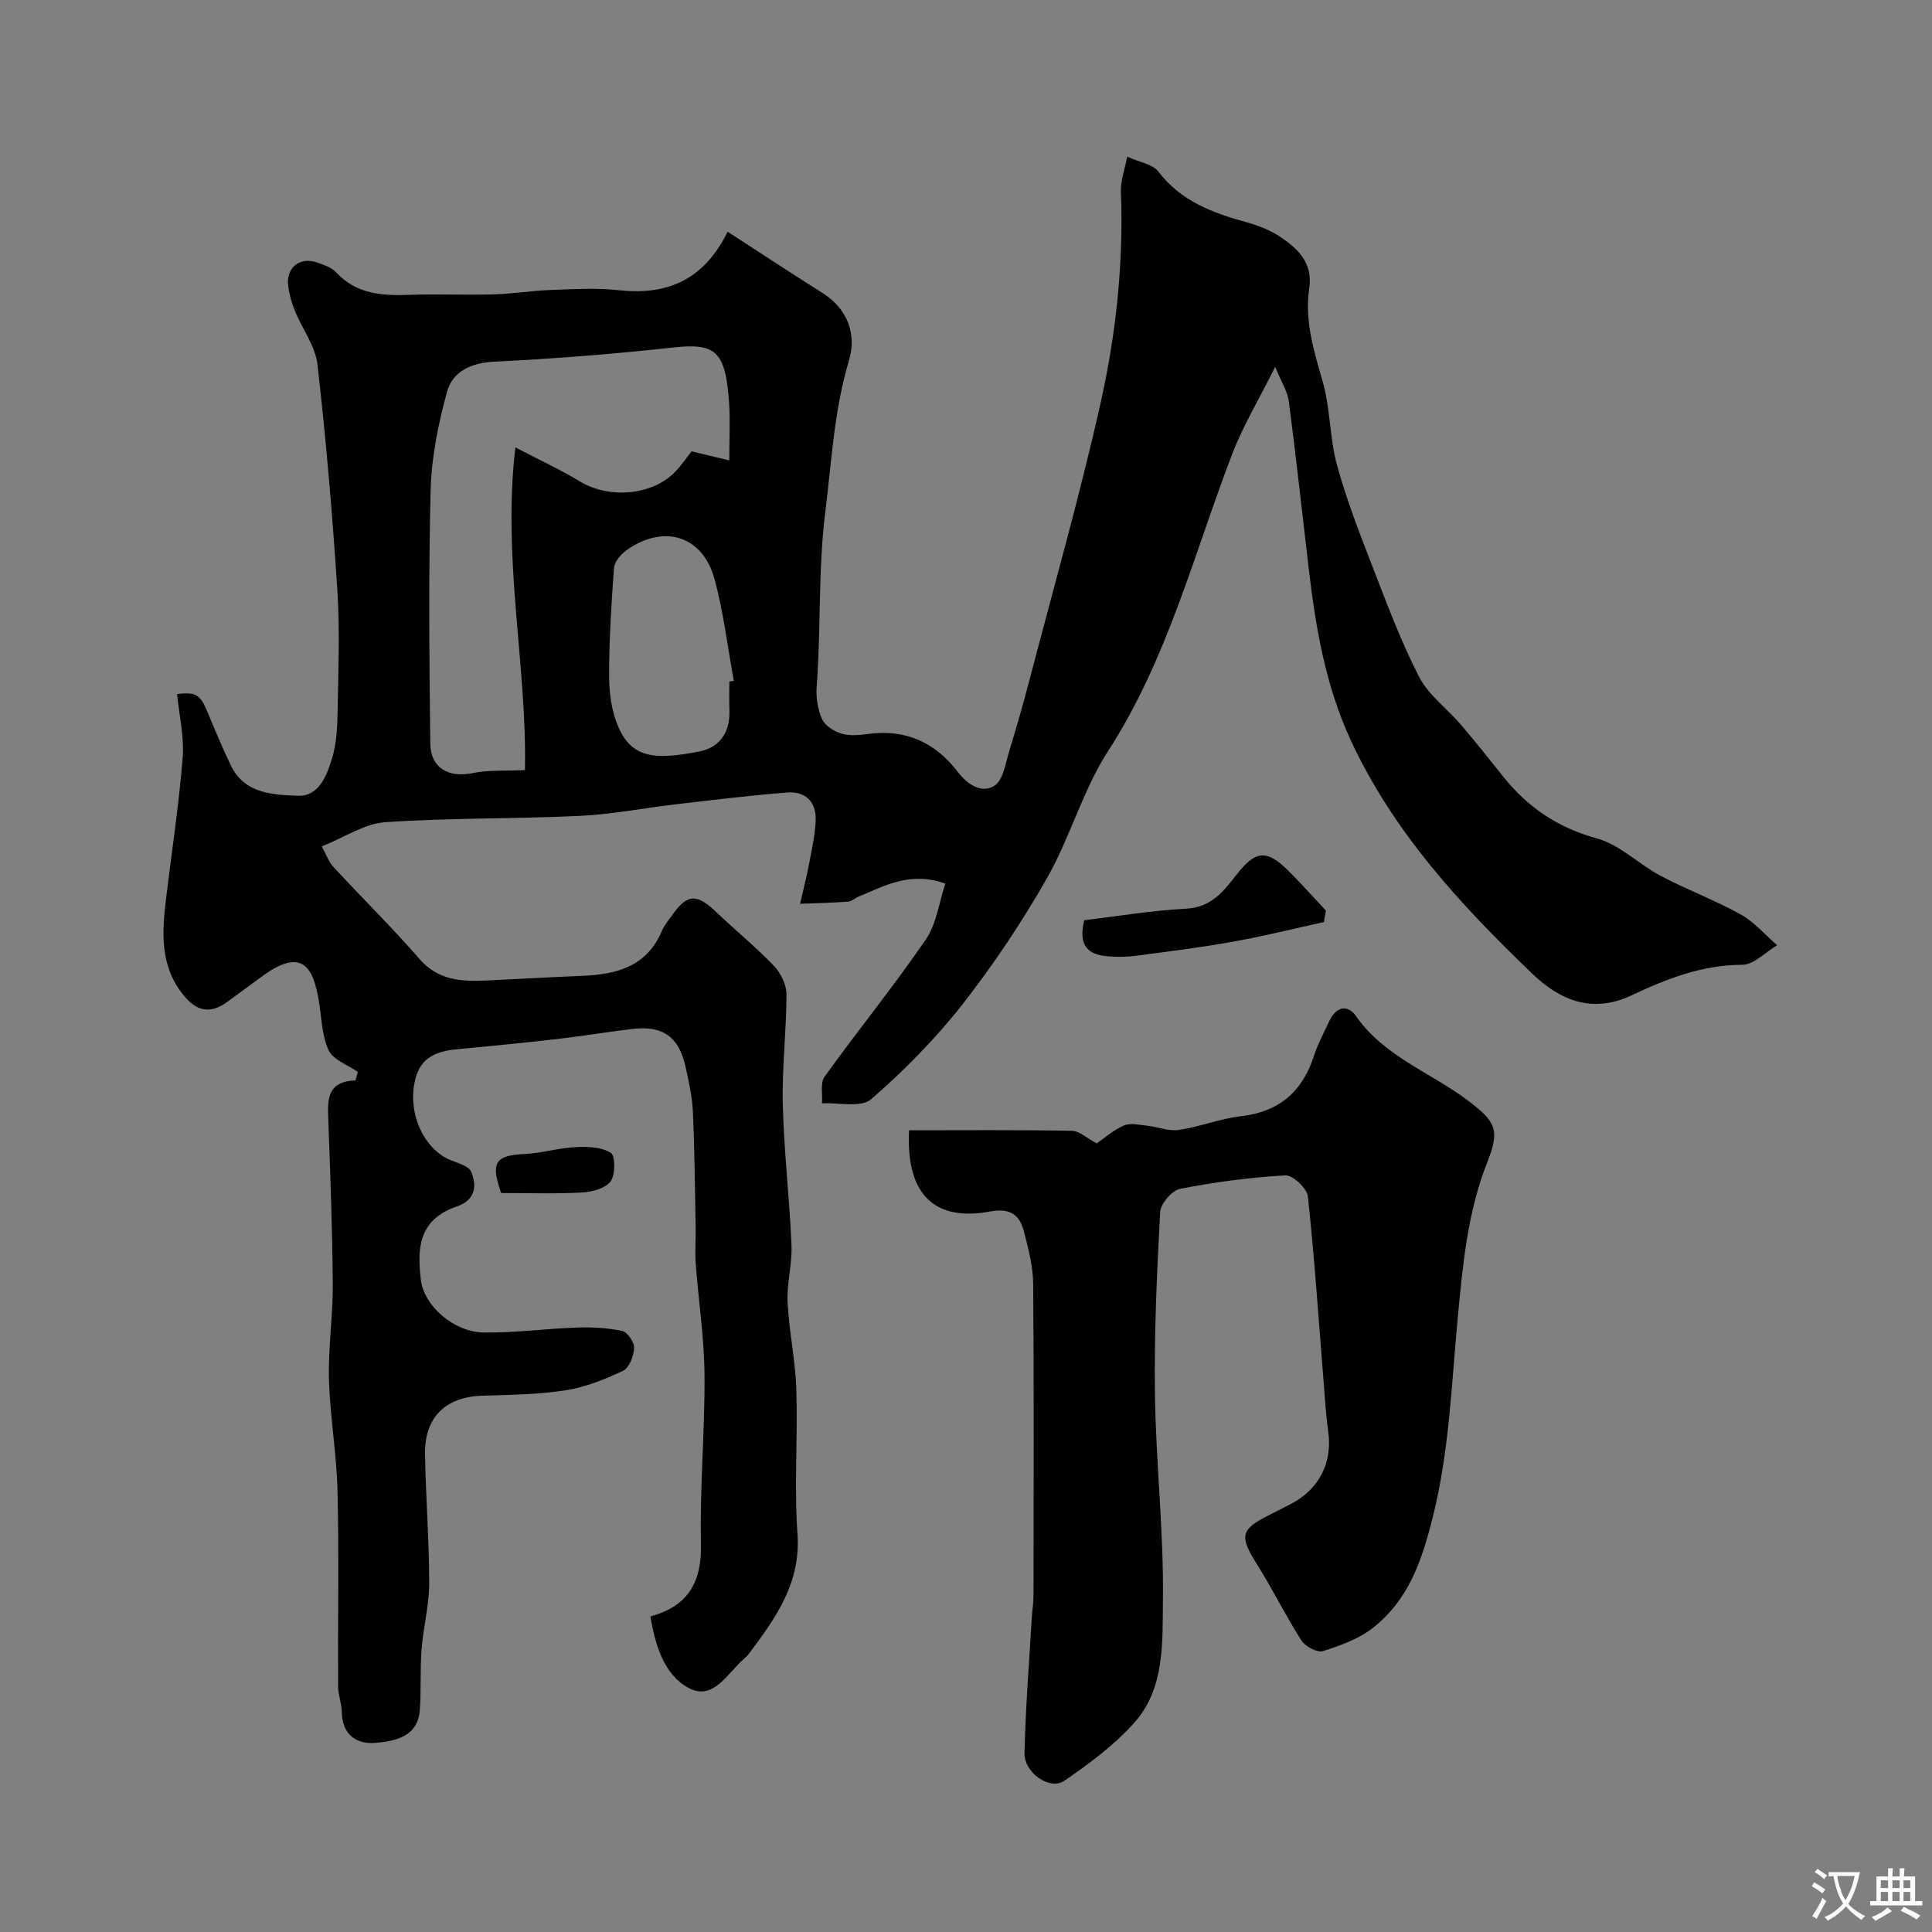
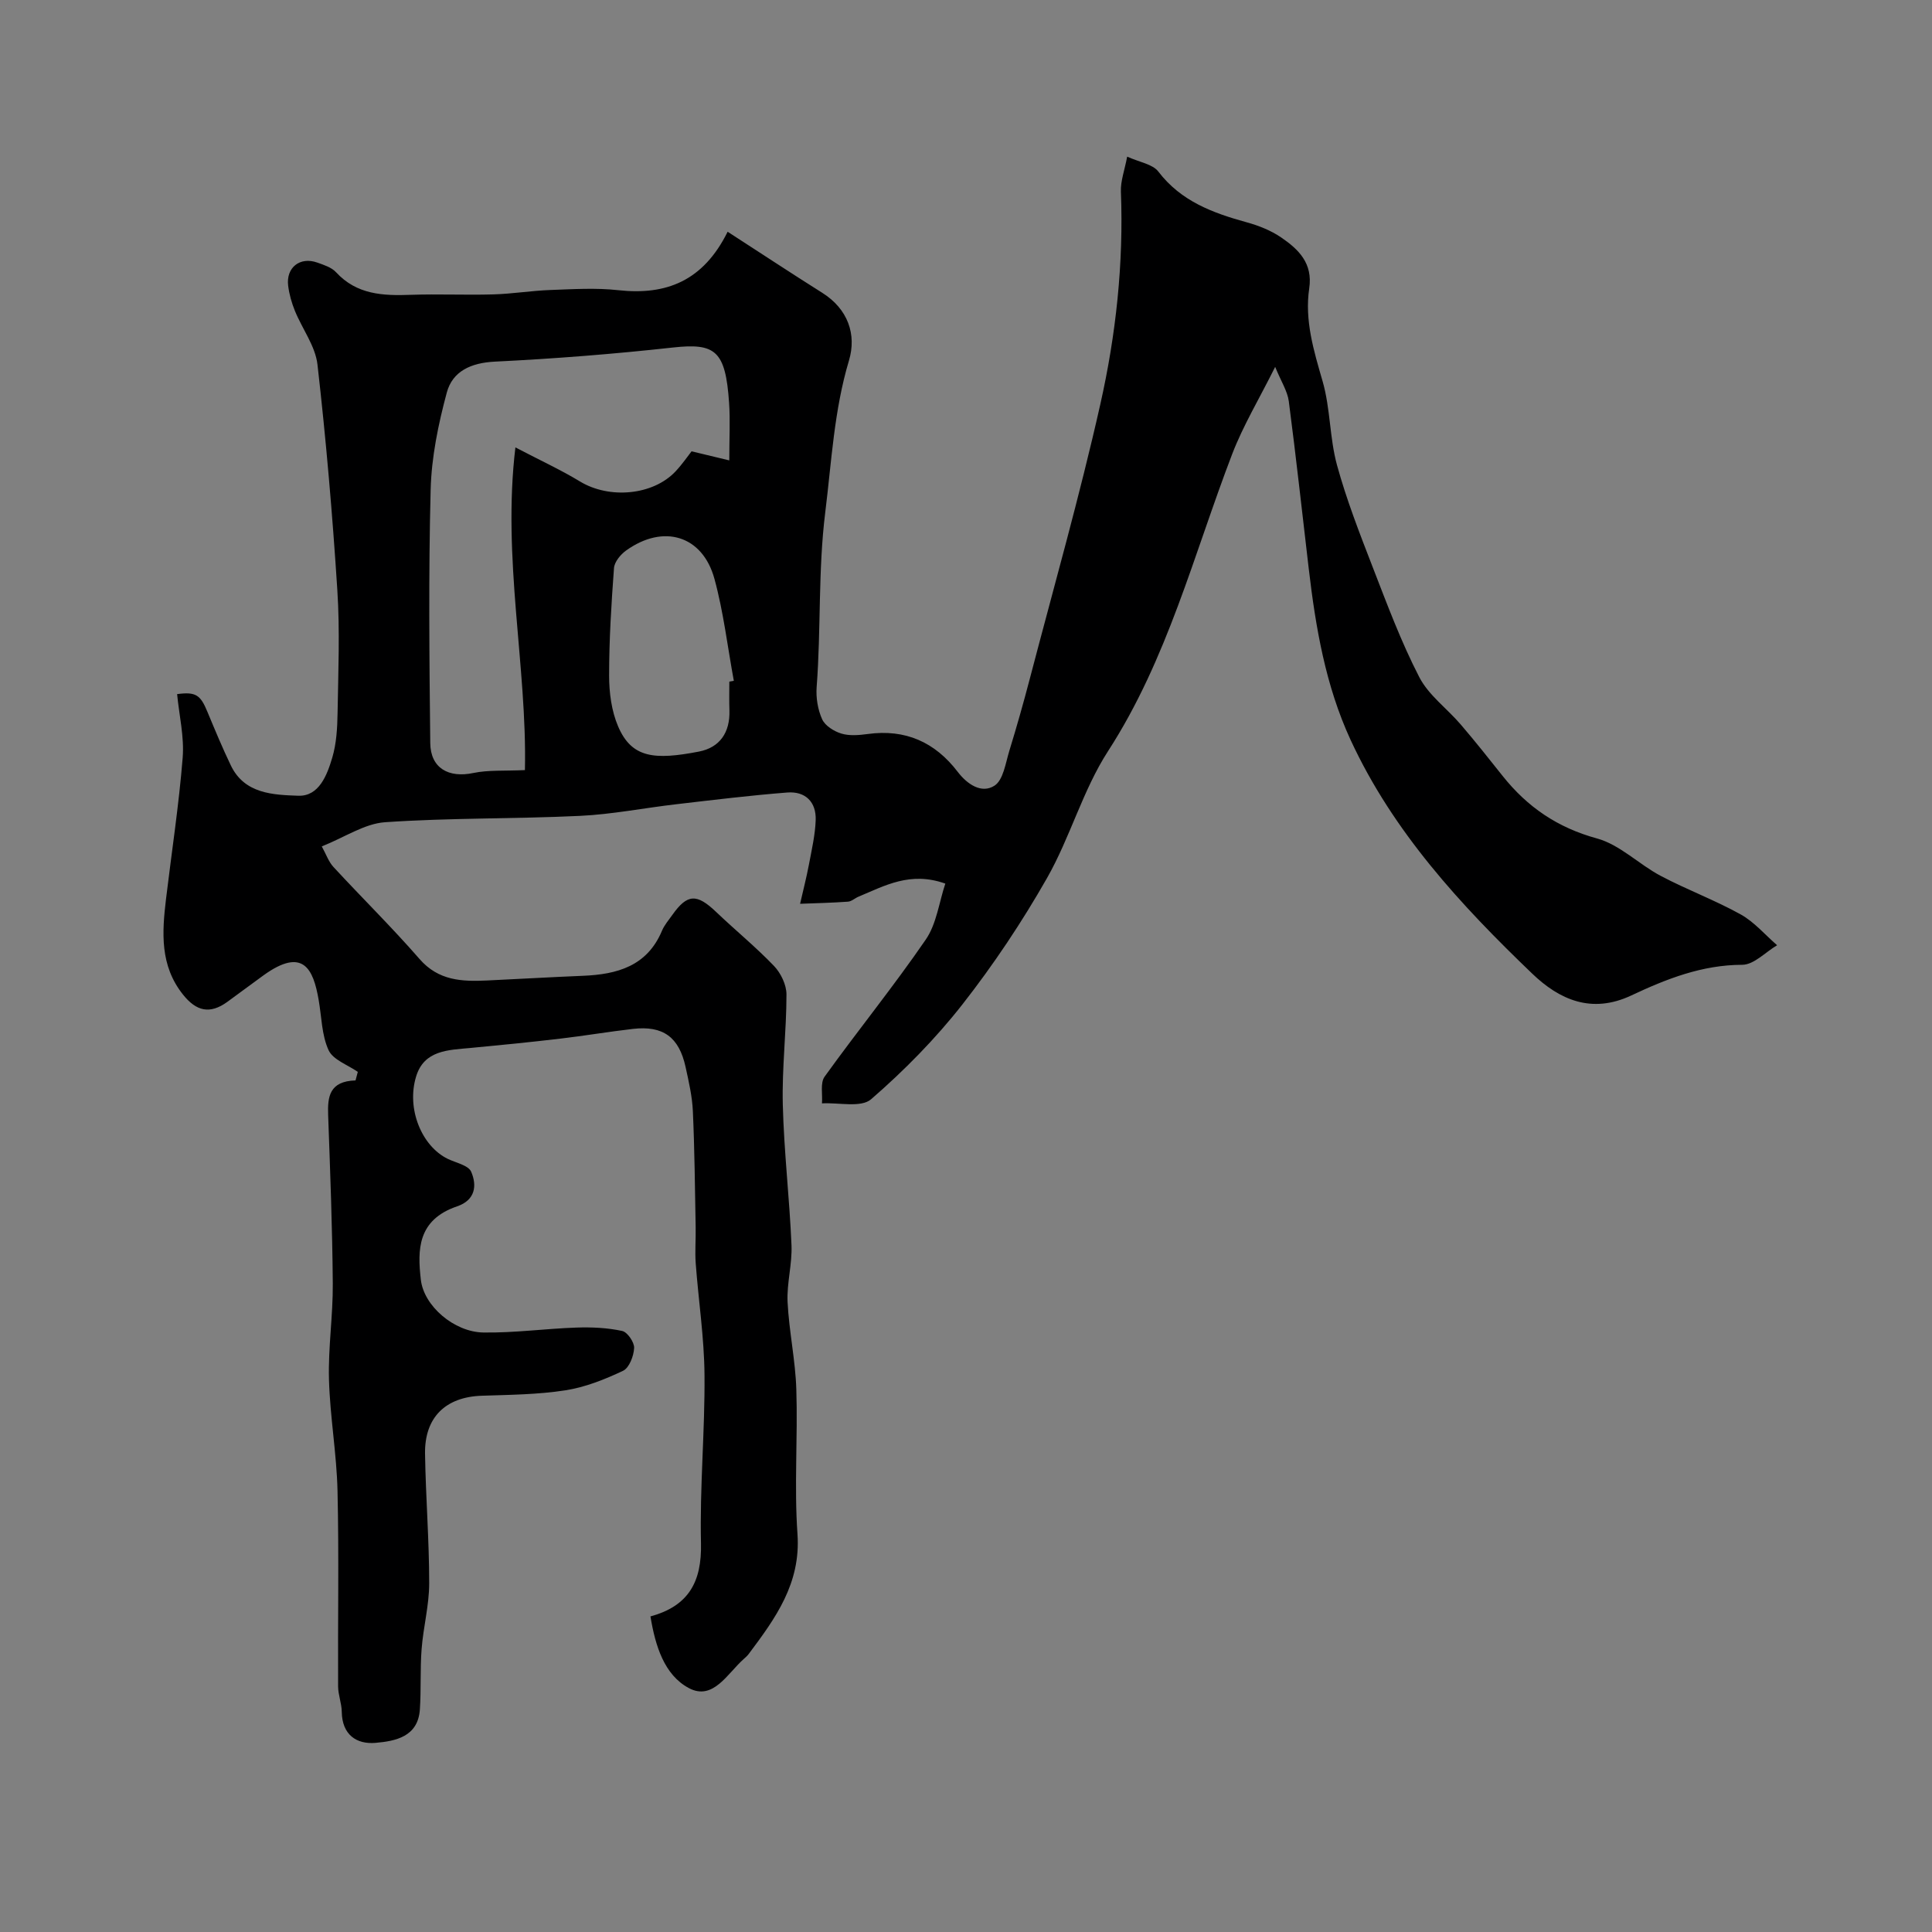
<svg xmlns="http://www.w3.org/2000/svg" enable-background="new 0 0 400 400" viewBox="0 0 400 400">
  <rect x="0" y="0" width="400" height="400" fill="#808080" stroke="none" />
  <g fill="#000001">
    <path d="m150.65 47.98c7 4.52 13.24 8.65 19.57 12.63 5.35 3.36 7.16 8.65 5.55 14.03-3.09 10.33-3.6 20.89-4.91 31.43-1.5 12.04-.86 24.13-1.78 36.16-.17 2.21.23 4.69 1.14 6.69.61 1.35 2.46 2.5 3.98 2.96 1.68.51 3.66.33 5.46.09 7.79-1.07 13.93 1.68 18.63 7.84 1.99 2.6 4.94 4.56 7.6 2.86 1.83-1.17 2.3-4.67 3.08-7.22 1.53-4.97 2.94-9.97 4.26-15 4.94-18.88 10.29-37.68 14.57-56.71 3.25-14.43 4.85-29.18 4.27-44.08-.08-2.18.76-4.39 1.3-7.23 2.54 1.16 5.26 1.54 6.45 3.09 4.7 6.16 11.28 8.57 18.31 10.51 2.48.68 5.01 1.69 7.12 3.13 3.6 2.46 6.59 5.34 5.81 10.55-.98 6.63.94 12.9 2.78 19.26 1.61 5.59 1.43 11.7 2.97 17.32 1.97 7.19 4.7 14.18 7.4 21.15 2.98 7.68 5.87 15.46 9.64 22.76 1.93 3.74 5.75 6.49 8.58 9.8 2.98 3.48 5.84 7.08 8.69 10.67 5.11 6.42 11.35 10.69 19.51 12.92 4.76 1.3 8.69 5.37 13.22 7.76 5.41 2.86 11.2 5 16.54 7.97 2.82 1.57 5.05 4.22 7.54 6.38-2.4 1.42-4.8 4.04-7.21 4.05-8.34.01-15.76 2.95-22.96 6.34-8.27 3.9-14.94.85-20.51-4.49-14.87-14.26-28.83-29.38-37.62-48.4-5.19-11.23-7.24-23.29-8.67-35.47-1.36-11.55-2.62-23.12-4.13-34.66-.28-2.1-1.58-4.07-2.82-7.11-3.31 6.64-6.63 12.14-8.9 18.05-7.96 20.76-13.39 42.47-25.71 61.52-5.23 8.09-7.83 17.84-12.63 26.27-5.18 9.1-11.06 17.91-17.51 26.15-5.59 7.13-12.06 13.7-18.91 19.64-2.08 1.8-6.71.65-10.17.85.15-1.86-.39-4.22.54-5.52 6.87-9.55 14.3-18.7 20.95-28.39 2.24-3.26 2.75-7.71 4.05-11.59-7.27-2.59-12.54.45-17.96 2.7-.75.31-1.45.99-2.2 1.04-3.3.24-6.61.31-9.91.44.62-2.72 1.32-5.43 1.84-8.17.57-3.04 1.28-6.09 1.39-9.16.13-3.77-2.15-6-5.88-5.71-7.68.6-15.33 1.54-22.99 2.43-6.67.77-13.3 2.1-19.99 2.41-13.42.64-26.89.39-40.28 1.31-4.26.29-8.35 3.11-13.12 5.01.9 1.62 1.41 3.17 2.42 4.26 5.9 6.39 12.12 12.5 17.83 19.06 3.92 4.5 8.77 4.68 13.95 4.44 6.62-.31 13.23-.7 19.85-.97 7.09-.29 13.31-1.98 16.39-9.34.5-1.18 1.39-2.21 2.15-3.28 3.1-4.37 5.05-4.43 9.07-.59 3.94 3.76 8.19 7.23 11.96 11.16 1.42 1.48 2.59 3.91 2.59 5.9 0 7.6-.95 15.21-.76 22.8.24 9.71 1.39 19.4 1.8 29.11.17 3.91-1 7.88-.81 11.79.3 6.04 1.62 12.04 1.81 18.07.32 9.99-.46 20.03.24 29.98.71 10.2-4.57 17.43-10.1 24.81-.3.4-.68.73-1.05 1.06-3.35 2.97-6.32 8.68-11.34 6-5.1-2.72-6.95-8.75-7.95-14.84 7.94-2.16 10.64-7.21 10.46-15.12-.27-11.61.83-23.25.73-34.88-.06-7.71-1.25-15.4-1.82-23.11-.18-2.48.04-5-.01-7.49-.15-8.01-.22-16.02-.58-24.02-.14-3.06-.85-6.12-1.51-9.14-1.36-6.19-4.66-8.59-10.87-7.88-5.04.58-10.05 1.43-15.09 2.02-6.19.73-12.39 1.35-18.59 1.93-4.59.43-9.58.44-11.24 5.91-2.04 6.68 1.16 14.41 6.53 17.04 1.71.83 4.31 1.34 4.88 2.69 1.21 2.83.88 5.85-2.92 7.15-8.26 2.81-8.21 9.08-7.51 15.19.62 5.46 6.92 10.84 12.94 10.93 6.42.1 12.84-.8 19.27-1.02 3.16-.11 6.4.04 9.47.7 1.09.23 2.54 2.35 2.48 3.53-.08 1.66-1.02 4.12-2.3 4.72-3.78 1.79-7.82 3.4-11.93 4.04-5.68.88-11.51.93-17.28 1.12-7.5.24-11.9 4.45-11.78 12.03.14 8.94.86 17.87.86 26.8 0 4.54-1.22 9.06-1.57 13.62-.33 4.15-.08 8.34-.36 12.5-.38 5.67-5.06 6.56-9.18 6.92-3.96.34-6.92-1.7-6.99-6.41-.02-1.76-.75-3.52-.76-5.27-.07-13.5.19-27-.12-40.49-.18-7.71-1.56-15.39-1.77-23.1-.18-6.59.84-13.2.79-19.8-.09-11.63-.54-23.26-.96-34.89-.14-3.8.24-7.03 5.67-7.19.16-.59.32-1.18.47-1.77-2.09-1.46-5.13-2.49-6.05-4.49-1.44-3.13-1.44-6.93-2.06-10.44-1.1-6.32-3.17-10.99-11.4-5.07-2.52 1.81-4.99 3.69-7.51 5.51-3.6 2.6-6.4 1.96-9.17-1.51-4.8-6.01-4.35-12.84-3.52-19.78 1.17-9.75 2.67-19.48 3.45-29.26.35-4.34-.73-8.79-1.15-13.17 3.88-.52 4.83.16 6.28 3.68 1.55 3.73 3.1 7.46 4.85 11.1 2.84 5.9 8.79 6.07 13.94 6.26 4.3.16 5.98-4.27 7.05-7.88.87-2.93 1.05-6.14 1.1-9.23.14-8.5.5-17.03-.05-25.49-1-15.58-2.34-31.16-4.11-46.67-.44-3.84-3.16-7.39-4.68-11.14-.67-1.65-1.17-3.42-1.39-5.18-.47-3.77 2.45-6.07 6.02-4.8 1.37.49 2.96.99 3.89 2 4.3 4.67 9.75 4.89 15.51 4.68 5.69-.2 11.4.08 17.09-.09 3.93-.11 7.85-.77 11.79-.91 4.68-.17 9.42-.47 14.05.04 9.93 1.09 17.58-1.89 22.64-12.1zm-43.94 44.65c5.32 2.78 9.48 4.69 13.38 7.06 6.05 3.67 15.12 2.89 19.8-2.12 1.39-1.49 2.56-3.2 3.29-4.13 3.03.73 5.19 1.25 7.81 1.88 0-4.62.21-8.28-.04-11.91-.74-10.82-2.82-12.43-11.64-11.46-12.24 1.35-24.54 2.32-36.84 2.92-4.95.24-8.78 1.98-9.97 6.42-1.76 6.54-3.17 13.37-3.34 20.12-.45 17.46-.27 34.95-.08 52.42.05 5.21 3.8 7.29 8.92 6.21 3.11-.65 6.41-.4 10.68-.6.47-21.4-4.74-43.81-1.97-66.81zm44.29 48.49c.31-.06.62-.11.93-.17-1.3-7.04-2.13-14.21-4.01-21.1-2.46-9.01-10.58-11.42-18.31-5.86-1.14.82-2.39 2.34-2.49 3.62-.55 7.41-1.01 14.85-1.01 22.27 0 3.51.49 7.29 1.85 10.48 2.82 6.64 7.59 7.01 16.73 5.25 4.35-.84 6.47-3.97 6.33-8.51-.07-1.98-.02-3.98-.02-5.98z" />
-     <path d="m188.21 234.01c11.45 0 22.58-.1 33.71.11 1.56.03 3.09 1.52 5.16 2.61 1.55-1.07 3.42-2.77 5.62-3.71 1.35-.58 3.21-.12 4.82.05 2.2.24 4.46 1.18 6.55.87 4.32-.64 8.5-2.33 12.83-2.83 7.91-.91 12.72-5.05 15.13-12.48.8-2.47 2.06-4.79 3.15-7.16 1.37-2.97 3.73-3.71 5.6-1.05 5.9 8.42 15.56 11.67 23.29 17.55 5.59 4.26 6.51 5.94 3.89 12.56-4.1 10.34-5.09 21.14-6.13 32.1-1.31 13.79-1.73 27.6-5.16 41.36-2.32 9.29-5.03 17.17-12.35 22.99-2.93 2.33-6.78 3.71-10.41 4.86-1.18.37-3.65-.93-4.44-2.16-3.29-5.15-6-10.67-9.25-15.85-3.63-5.78-3.43-7.15 2.49-10.12 1.46-.74 2.91-1.5 4.37-2.24 6.01-3.03 8.84-8.61 7.91-15.13-.51-3.57-.7-7.19-.99-10.79-1.02-12.62-1.85-25.26-3.22-37.85-.18-1.68-3.14-4.44-4.67-4.35-7.3.42-14.6 1.38-21.77 2.78-1.69.33-4.05 3.07-4.14 4.81-.68 12.58-1.26 25.19-1.08 37.78.2 14.21 1.84 28.41 1.65 42.59-.11 8.62.44 18.15-5.84 25.26-4.14 4.68-9.36 8.54-14.55 12.11-3 2.07-8.37-1.63-8.27-5.75.22-9.4.97-18.78 1.52-28.17.09-1.48.35-2.95.35-4.43.02-21.49.11-42.99-.07-64.48-.03-3.68-1.01-7.41-1.95-11.01-.88-3.37-2.92-4.76-6.85-4.03-11.71 2.19-17.55-3.53-16.9-16.8z" />
-     <path d="m274.1 190.9c-6.24 1.37-12.45 2.92-18.74 4.05-6.73 1.21-13.53 2.06-20.32 2.95-1.96.26-4 .26-5.98.06-3.65-.37-5.91-2.04-4.58-7.44 6.72-.8 13.91-2.01 21.14-2.39 5.08-.27 7.68-3.55 10.25-6.86 4.02-5.19 6.27-5.58 10.96-.9 2.64 2.64 5.13 5.43 7.68 8.15-.14.78-.28 1.58-.41 2.38z" />
-     <path d="m103.76 247c-2.24-6.33-1.21-7.79 4.79-8.07 3.55-.16 7.05-1.25 10.61-1.43 2.46-.13 5.35-.04 7.29 1.17.96.6.98 4.53-.02 5.9-1.07 1.46-3.81 2.21-5.87 2.32-5.61.31-11.25.11-16.8.11z" />
  </g>
-   <path d="m377.9 391.2c-.2.3-.4.5-.6.8-.7-.6-1.4-1-2.2-1.5.2-.3.4-.5.5-.8.6.4 1.4.8 2.3 1.5zm-1.8 6.1c-.2-.2-.5-.4-.9-.6.4-.6.8-1.2 1.2-1.9s.7-1.3.9-1.9c.3.3.5.5.8.7-.7 1.3-1.4 2.6-2 3.7zm2.2-9c-.3.3-.5.5-.6.8-.6-.6-1.3-1.1-2-1.5.3-.3.5-.5.6-.7.6.5 1.3.9 2 1.4zm.3.2v-.9h2 4.5c-.3 1.3-.6 2.5-1 3.6s-.9 2.1-1.4 3c.4.5 1 1 1.6 1.4s1.2.8 1.9 1.1c-.3.2-.5.4-.8.8-.4-.3-1-.7-1.6-1.2s-1.2-1.1-1.6-1.6c-.5.6-1.1 1.1-1.7 1.6s-1.4.9-2.1 1.4c-.1-.3-.3-.5-.7-.8.6-.2 1.2-.5 1.9-1s1.4-1.1 2-1.8c-.5-.8-.9-1.6-1.2-2.5s-.6-2-.8-3.2c-.4.1-.7.1-1 .1zm2.5 2.7c.2 1 .7 1.7 1 2.2.3-.5.6-1.1 1-2s.6-1.9.9-3h-3.2-.4c.1.9.3 1.8.7 2.8z" fill="#fafbfa" />
-   <path d="m396.5 388.5v1.5 3.6h1.5v.9c-.4 0-1 0-1.7 0h-7.9c-.5 0-.9 0-1.2 0v-.9h1.3v-3.5c0-.7 0-1.2 0-1.6h2.4c0-.8 0-1.4 0-1.7h1c0 .3-.1.8-.1 1.7h1.5c0-.8 0-1.4 0-1.7h1c0 .3-.1.9-.1 1.7zm-8.2 9.2c-.2-.3-.5-.5-.8-.8.8-.3 1.4-.6 1.9-.9s1-.7 1.4-1.1c.3.3.6.5.9.8-1.6 1-2.8 1.6-3.4 2zm2.6-6.8v-1.6h-1.5v1.6zm0 2.7v-1.9h-1.5v1.9zm2.4-2.7v-1.6h-1.5v1.6zm0 2.7v-1.9h-1.5v1.9zm.2 2 .7-.8c.4.2.9.5 1.6.8s1.3.7 1.8 1c-.3.3-.5.5-.8.8-.4-.3-1.5-1-3.3-1.8zm2-4.7v-1.6h-1.4v1.6zm0 2.7v-1.9h-1.4v1.9z" fill="#fafbfa" />
</svg>